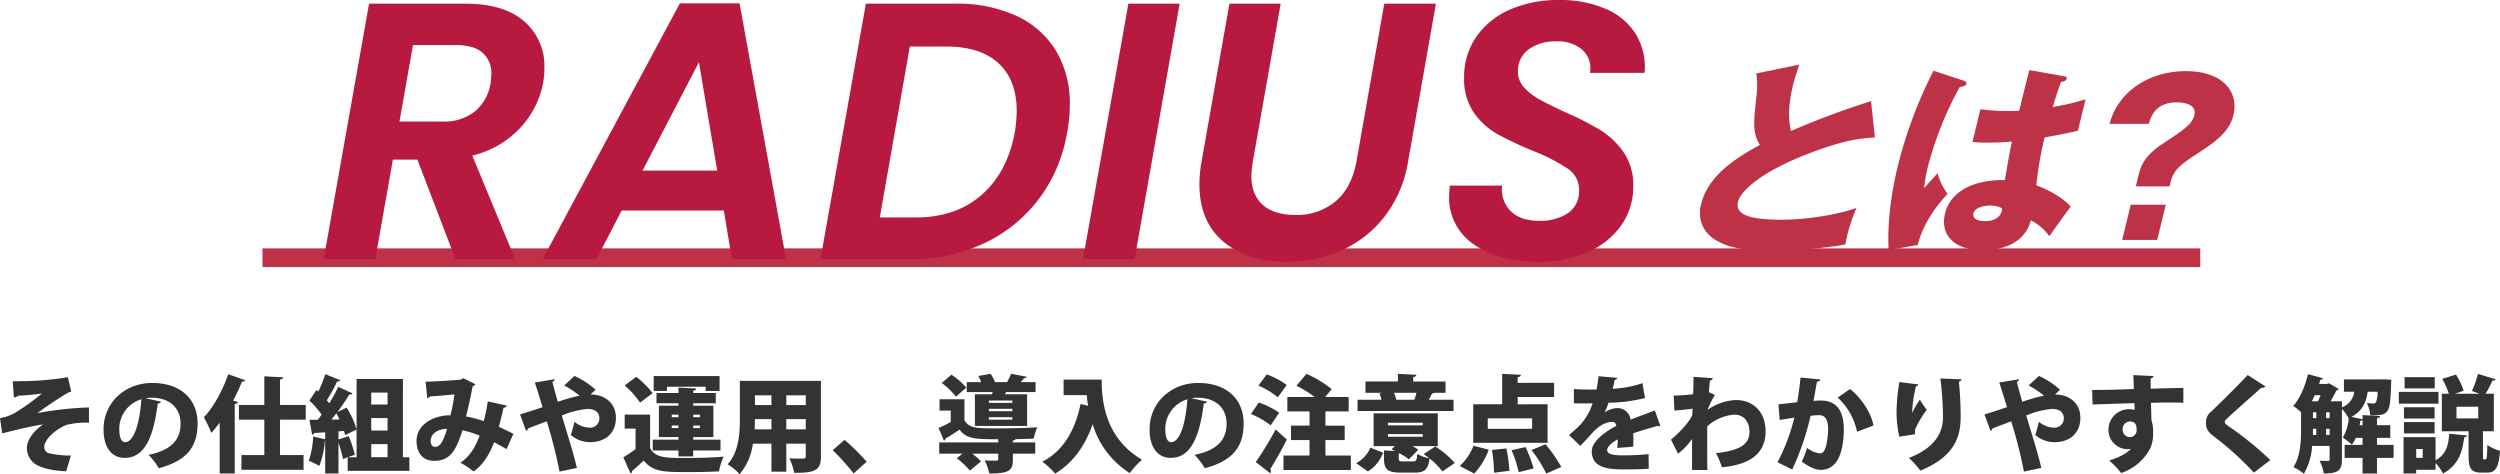
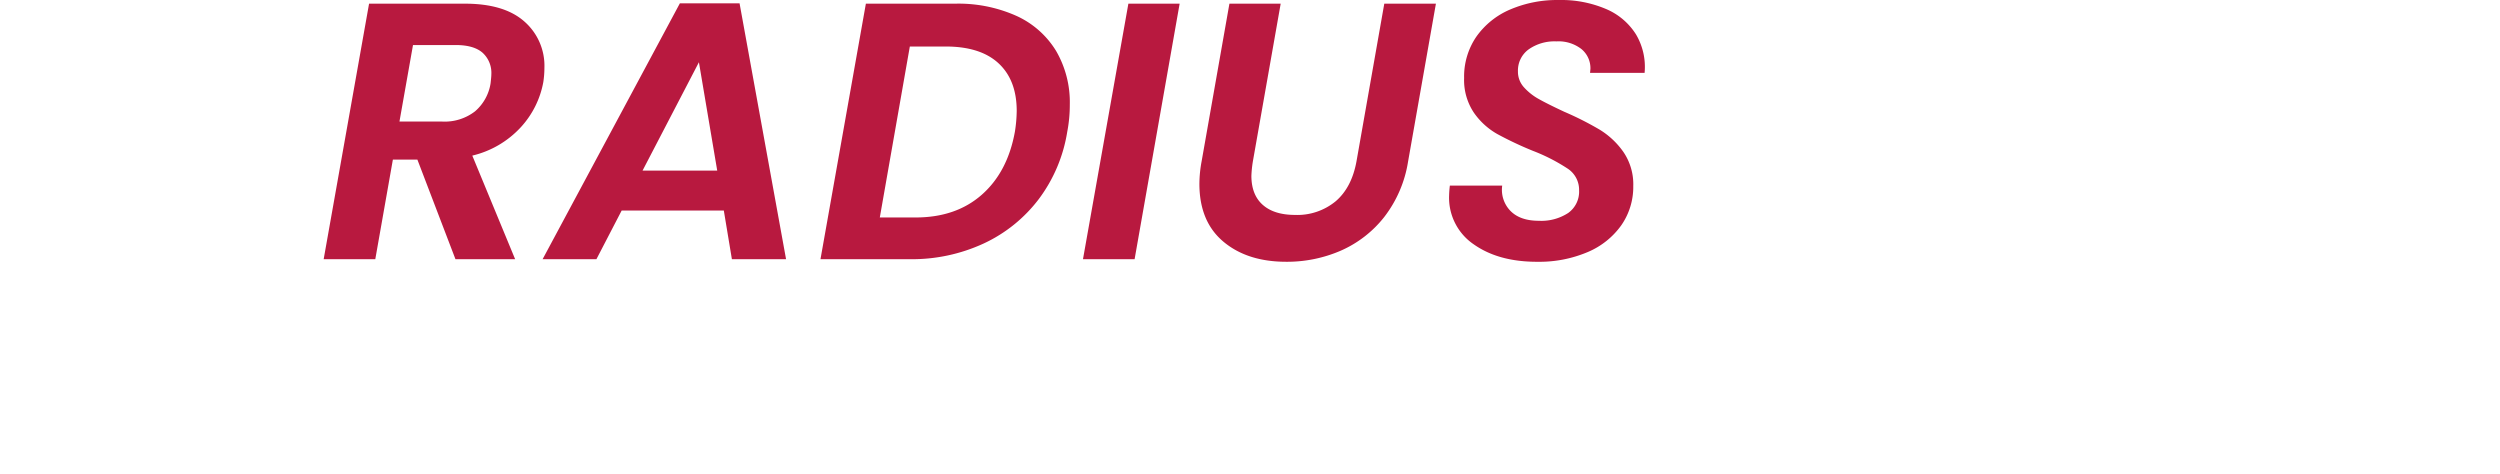
<svg xmlns="http://www.w3.org/2000/svg" width="669.2" height="126.929" viewBox="0 0 669.2 126.929">
  <defs>
    <clipPath id="a">
-       <rect width="143.072" height="49.816" transform="translate(0 0)" fill="#bd3247" />
-     </clipPath>
+       </clipPath>
  </defs>
  <g transform="translate(-147.736 -189.616)">
-     <path d="M5.46-17.7a1.825,1.825,0,0,0,1.148-.448c.7,0,4.368-.28,6.328-.588A58.875,58.875,0,0,1,5.544-13.44a12.189,12.189,0,0,1-3.808,1.288l.588,4.088c3.612-.924,7.224-1.82,10.92-2.408C11.788-9.38,8.932-7.084,8.932-3.948A5.348,5.348,0,0,0,11,.028c1.848,1.26,5.18,1.96,8.456,2.044l1.26-4.2a25.889,25.889,0,0,1-5.852-.616A1.664,1.664,0,0,1,13.58-4.4c0-2.268,3.668-5.152,6.076-5.964a21.738,21.738,0,0,1,5.908-.56l-.028-4.088A93.291,93.291,0,0,0,11.76-13.5,95.684,95.684,0,0,1,19.8-18.872a4.342,4.342,0,0,1,1.008-.364l-.9-3.864A79.235,79.235,0,0,1,8.68-22.064c-1.6.028-2.6.056-3.528.056Zm35.2.224a11.026,11.026,0,0,1,1.68-.14c4.508,0,7.728,2.492,7.728,6.972,0,4.032-2.212,7.056-8.568,8.316A19.145,19.145,0,0,1,44.24,1.26c7.2-1.932,10.388-5.432,10.388-11.984,0-6.356-4.34-10.836-12.208-10.836-7.028,0-12.964,5.068-12.964,12.432,0,4.956,2.268,7.616,5.656,7.616,4.872,0,7.616-4.564,8.848-14.56a.993.993,0,0,0,.9-.476Zm-5.4,11.76c-1.176,0-1.6-1.54-1.6-3.584a8.3,8.3,0,0,1,5.908-7.9C39.2-11.2,37.66-5.712,35.252-5.712ZM60.536,2.66h4.032V-15.932c.5-.056.756-.28.84-.56l-1.26-.336c.868-1.68,1.68-3.388,2.38-5.1.448.028.756-.112.868-.364l-4.564-1.6c-1.512,4.4-4.06,8.988-6.524,11.508A35.451,35.451,0,0,1,58.3-8.2a32.7,32.7,0,0,0,2.24-2.744ZM83.58-15.68H76.692v-6.8c.588-.084.812-.28.84-.588l-5.04-.28v7.672h-6.8v3.948h6.8v9.464H66.36V1.68H82.992V-2.268h-6.3v-9.464H83.58Zm26.012-6.944h-12.4V-1.68H94.836l1.9-.672a41.377,41.377,0,0,0-1.652-4.984l-2.744.9V-8.6l1.484-.112a10.89,10.89,0,0,1,.28,1.12L97.188-9.1a22.727,22.727,0,0,0-2.66-5.852L92.064-13.8a55.191,55.191,0,0,0,3.164-4.648c.448,0,.756-.112.868-.336l-3.808-1.736c-.644,1.344-1.484,2.884-2.408,4.4-.2-.252-.42-.532-.672-.812a40.9,40.9,0,0,0,2.772-5.04.917.917,0,0,0,.84-.336l-4-1.6a34.973,34.973,0,0,1-1.9,4.676l-.476-.448L84.56-16.856a25.761,25.761,0,0,1,3.276,3.78c-.336.476-.7.924-1.036,1.372H84.56l.728,3.976a.615.615,0,0,0,.56-.448c.84-.028,1.848-.112,2.94-.168V-6.5l-3.22-.728a23.861,23.861,0,0,1-1.176,6.5A20.281,20.281,0,0,1,87.22.644,24.305,24.305,0,0,0,88.7-6.02h.084V2.66h3.556V-5.572a32.848,32.848,0,0,1,1.2,4.368l1.26-.476V1.96h16.52V-1.68h-1.736Zm-8.484,13.8v-3.332h4.368V-8.82Zm4.368-6.972h-4.368v-3.192h4.368Zm0,10.612v3.5h-4.368v-3.5ZM90.44-11.76c.448-.532.9-1.12,1.344-1.68a18.164,18.164,0,0,1,.812,1.652Zm41.86-4.872a41.606,41.606,0,0,1-1.092,5.292,29.761,29.761,0,0,0-4.732-1.26c.588-2.212,1.372-5.852,1.764-8.036a1.829,1.829,0,0,0,.756-.588l-3.3-1.624a1.765,1.765,0,0,1-.784.42c-1.148.112-5.88.448-9.24.532l.42,4.4a1.314,1.314,0,0,0,.756-.448c2.128-.14,5.152-.42,6.524-.56a42.891,42.891,0,0,1-1.064,5.6c-4.312-.056-9.072,2.352-9.072,6.832,0,3.108,1.568,5.348,4.7,5.348,3.808,0,5.684-1.96,7.588-8.176a26.434,26.434,0,0,1,4.592,1.428c-1.148,3.164-2.744,5.684-5.152,7.252a22.1,22.1,0,0,1,3.528,2.352c2.492-1.708,4.228-4.48,5.516-7.84,1.064.588,2.156,1.176,3.332,1.848l1.82-4.088c-1.26-.644-2.716-1.344-3.892-1.876.448-1.68.952-3.78,1.26-5.124a.84.84,0,0,0,.868-.56ZM118.16-4.452c-.7,0-1.148-.644-1.148-1.6,0-1.848,1.82-3.22,4.4-3.22C120.4-5.992,119.644-4.452,118.16-4.452ZM161.168-19.74a21.5,21.5,0,0,0-5.656-3.7l-2.744,2.548a27.061,27.061,0,0,1,4.088,2.716,54.653,54.653,0,0,0-5.8,1.652c-.644-2.184-1.2-4.312-1.456-5.348.42-.2.616-.364.588-.7l-5.292.9c.7,2.1,1.372,4.256,2.072,6.58-2.072.728-4.48,1.484-6.02,1.96l1.6,4.4a.859.859,0,0,0,.532-.644c1.456-.616,3.416-1.288,5.012-1.932a128.647,128.647,0,0,1,3.416,13.468l4.648-.98c-.812-3.584-2.464-8.792-4.032-14.028a22.894,22.894,0,0,1,6.916-1.764c2.464,0,3.136,1.4,3.136,2.436A2.487,2.487,0,0,1,159.432-9.6a6.57,6.57,0,0,1-3.92-1.568c-.28,1.12-.672,2.66-.98,3.528a7.936,7.936,0,0,0,5.1,1.932c4.312,0,6.972-2.548,6.972-6.524,0-4.144-3.192-6.244-6.8-6.244ZM187.292-1.9V-3.5H194.6V-6.384h-7.308v-.7h5.4v-8.4h-5.4v-.644h6.048v-2.744h-6.048v-.616c.56-.084.784-.28.812-.588l-4.76-.252v1.456h-5.88v2.744h5.88v.644h-5.236v8.4h5.236v.7h-6.888V-3.5h6.888v1.6Zm-3.948-11.172v.672h-1.792v-.672Zm5.74.672h-1.792v-.672h1.792Zm-7.532,2.24h1.792v.672h-1.792Zm5.74.672v-.672h1.792v.672Zm3.332-11.06v1.12h3.724v-3.976h-17.64v3.976h3.556v-1.12Zm-21.672-.364a24.2,24.2,0,0,1,4.116,4.62l3.36-2.548a24.749,24.749,0,0,0-4.368-4.368Zm0,7.812v3.752h2.912v5.488c-1.092.812-2.24,1.6-3.276,2.212l1.932,4.284a.589.589,0,0,0,.42-.644c.952-.784,2.044-1.764,3.108-2.8C176.428,2.24,179.368,2.3,186.2,2.3c2.8,0,5.8-.084,7.98-.2a18.623,18.623,0,0,1,1.26-3.948c-2.8.252-6.776.364-10.136.364-5.4,0-8.12,0-9.548-2.66V-13.1ZM199.78-22.12v10c0,3.948-.224,8.988-3.276,12.32a15.52,15.52,0,0,1,3.22,2.66A16.1,16.1,0,0,0,203.28-5.32h4.956v7.5h3.976v-7.5h5.208v3.36c0,.644-.168.644-1.568.644-.812,0-1.9,0-2.828-.084a14.445,14.445,0,0,1,1.288,3.892c5.768.056,7.168-.784,7.168-4.4V-22.12Zm8.456,6.468h-4.424v-2.6h4.424Zm3.976,0v-2.6h5.208v2.6Zm-3.976,3.78v2.716h-4.508c.056-.952.084-1.876.084-2.716Zm3.976,0h5.208v2.716h-5.208Zm12.432,8.288a67.022,67.022,0,0,1,5.6,6.244l3.472-3.136a58.512,58.512,0,0,0-5.908-5.852ZM262.7-18.536v8.484h13.972v-8.484H270.76l.28-.588h7.9v-2.66H274.96c.336-.364.644-.728.9-1.064.42-.028.644-.14.728-.364l-4.2-.812a18.111,18.111,0,0,1-1.092,2.24h-3.22A12.736,12.736,0,0,0,266.924-24l-3.3.56c.252.5.532,1.092.756,1.652h-3.864v2.66h6.916l-.14.588ZM266.448-14v-.644h6.272V-14Zm0-2.24v-.616h6.272v.616Zm0,4.508V-12.4h6.272v.672ZM253.82-21.56a19.982,19.982,0,0,1,3.808,3.668l2.772-2.436a19.672,19.672,0,0,0-3.976-3.444Zm6.076,4.368h-6.664v3.024h3v3.052a31.741,31.741,0,0,1-3.276,1.6l1.456,3.388c.28-.084.364-.224.392-.532,1.148-.672,2.464-1.512,3.78-2.408,1.876,2.52,4.284,2.576,10.36,2.576v.84H253.148v3.024h6.216L257.852-1.4a21.186,21.186,0,0,1,3.5,3.3L264.32-.56A17.922,17.922,0,0,0,262-2.632h6.944v1.456c0,.392-.14.42-1.372.42C266.9-.756,266-.784,265.3-.84a13.372,13.372,0,0,1,1.232,3.5c5.264,0,6.328-.7,6.328-3.724V-2.632h5.992V-5.656H272.86v-.5a.953.953,0,0,0,.756-.364c1.792-.028,3.5-.084,4.816-.14a16.237,16.237,0,0,1,.98-3.052c-2.8.224-7.168.308-10.752.308-5.516,0-7.56,0-8.764-2.24Zm26.544-1.12h6.188c.084.9.2,1.848.364,2.856l-2.016-.476c-1.428,7.084-4.76,12.684-10.22,15.428a23.453,23.453,0,0,1,3.416,3.192c4.732-2.8,8.008-7.392,10.052-13.216a23.353,23.353,0,0,0,9.94,13.1,21.129,21.129,0,0,1,3.276-3.584c-10-5.824-10.808-15.932-10.808-21.448H286.44Zm34.216.84a11.026,11.026,0,0,1,1.68-.14c4.508,0,7.728,2.492,7.728,6.972,0,4.032-2.212,7.056-8.568,8.316A19.144,19.144,0,0,1,324.24,1.26c7.2-1.932,10.388-5.432,10.388-11.984,0-6.356-4.34-10.836-12.208-10.836-7.028,0-12.964,5.068-12.964,12.432,0,4.956,2.268,7.616,5.656,7.616,4.872,0,7.616-4.564,8.848-14.56a.993.993,0,0,0,.9-.476Zm-5.4,11.76c-1.176,0-1.6-1.54-1.6-3.584a8.3,8.3,0,0,1,5.908-7.9C319.2-11.2,317.66-5.712,315.252-5.712Zm41.272-.56h5.152v-3.864h-5.152v-3.808h6.216v-3.864h-6.272l1.736-2.1A29.59,29.59,0,0,0,351.456-24l-2.688,3.164a35.219,35.219,0,0,1,4.872,3.024h-7.308v3.864h5.936v3.808h-4.956v3.864h4.956v4.144H345.3V1.736h18.032V-2.128h-6.8ZM338.6-20.86a21.517,21.517,0,0,1,5.18,3.136l2.38-3.3a20.521,20.521,0,0,0-5.348-2.828Zm-2.016,7.616a22.3,22.3,0,0,1,5.292,3.024l2.268-3.388a22.589,22.589,0,0,0-5.46-2.716ZM341.74,2.6a.884.884,0,0,0,.2-.532.91.91,0,0,0-.2-.56c1.4-2.212,3-5.04,4.452-7.924l-3-2.716a79.708,79.708,0,0,1-5.32,8.736ZM377.328-.56c-.98,0-1.176-.084-1.176-.812V-2.66a.528.528,0,0,0,.224-.056,16.92,16.92,0,0,1,2.492,1.6l2.52-2.576a13.724,13.724,0,0,0-1.54-.952H386.6V-13.44H369.432v8.792h5.656l-.868.868c.308.14.616.28.952.448L372.2-3.5v2.156c0,2.856.9,3.78,4.564,3.78h3.668c2.6,0,3.612-.812,3.976-3.78a19.92,19.92,0,0,1,3.444,3.472l3.3-2.268a23.838,23.838,0,0,0-5.236-4.424l-3.08,2.044c.476.336,1.008.728,1.484,1.12a9.583,9.583,0,0,1-3.22-1.176C381-.868,380.8-.56,380.016-.56Zm5.236-10.36v.7h-9.3v-.7Zm0,3.052v.7h-9.3v-.7Zm-14,3.64a8.641,8.641,0,0,1-3.808,4.144l3.136,2.212a9.889,9.889,0,0,0,4.06-5.04ZM384.188-17.08c.336-.588.644-1.176.9-1.68a1.04,1.04,0,0,0,.644-.168h2.94v-3.024h-8.652v-1.176c.56-.112.812-.28.84-.616L375.928-24v2.044h-8.68v3.024H371.7l-.7.2a14.258,14.258,0,0,1,.532,1.652H365.12v3.024h25.7V-17.08Zm-8.708,0a10.773,10.773,0,0,0-.588-1.848h6.02a17.831,17.831,0,0,1-.588,1.848Zm32.508,1.232v-1.96h9.744v-3.78h-9.744v-1.54c.588-.084.84-.28.868-.616L403.844-24v8.148h-7.756v10.3H416v-10.3ZM399.98-9.3v-2.8h11.872v2.8ZM419.664.924a38.016,38.016,0,0,0-4.228-6.076l-3.752,1.54a35.673,35.673,0,0,1,3.948,6.3ZM396.172-4.76a14.557,14.557,0,0,1-3.7,5.432l3.864,2.016A18.023,18.023,0,0,0,400.232-3.7Zm16.072,6.076A34.848,34.848,0,0,0,410.088-4.4l-3.724.84a34.6,34.6,0,0,1,1.9,5.88Zm-6.468.644a39.5,39.5,0,0,0-.812-5.992L401.1-3.64a42.558,42.558,0,0,1,.56,6.1ZM444.7-14.224c-1.932.784-4.4,1.624-6.468,2.492a3.607,3.607,0,0,0-3.444-3.108,6.255,6.255,0,0,0-3.528,1.176h-.028a15.151,15.151,0,0,0,1.064-2.6,43.529,43.529,0,0,0,9.772-1.26l-.672-3.976a28.816,28.816,0,0,1-7.98,1.484c.2-.784.392-1.568.532-2.352a.834.834,0,0,0,.7-.56l-5.012-.448c-.168,1.372-.308,2.464-.532,3.556l-1.288.028c-1.26,0-3.3-.028-4.788-.14v3.808c.616.028,1.4.028,2.156.028,1.344,0,1.848,0,2.856-.028a15.867,15.867,0,0,1-3.192,5.656,38.12,38.12,0,0,1-3.108,2.828l3,2.912c1.232-1.2,2.212-2.324,2.856-3.052,2.156-2.492,4.06-3.36,5.824-3.36.7,0,.924.7.98,1.064-3.836,1.96-6.58,4.592-6.58,6.72,0,3.78,2.856,4.928,8.26,4.928,3.3,0,5.628-.028,7-.2l-.056-3.892a62.789,62.789,0,0,1-6.916.336c-2.828,0-4.172-.364-4.172-1.428,0-.756,1.12-1.96,2.856-2.856-.028.672-.056,1.428-.14,2.3l4.256-.336c.028-.7.056-1.316.056-1.9s-.028-1.148-.056-1.68c1.932-.672,4.564-1.428,6.636-2.016a.833.833,0,0,0,.42.14.659.659,0,0,0,.224-.056Zm5.236.056c1.876-.14,4.032-.364,4.872-.532l-.084,1.764c-.336.784-1.848,3.3-5.712,6.552l1.9,3.752a16.735,16.735,0,0,0,3.752-3.948V1.736h4.116c-.056-1.428-.056-4.116-.056-6.776v-4.9a12,12,0,0,1,7.252-3.136c2.772,0,4.06,2.128,4.06,4.592,0,3.612-3.024,5.04-8.988,5.712a20.112,20.112,0,0,1,1.6,3.78c7-.644,11.7-3.332,11.7-9.6,0-5.32-3.388-8.4-7.98-8.4a14.231,14.231,0,0,0-7.56,2.632,27.273,27.273,0,0,1,1.96-4c-.532-.252-1.064-.5-1.6-.728.112-1.148.14-1.848.28-3.136a.831.831,0,0,0,.784-.616l-5.18-.364c0,.14-.028,3-.084,4.648a42.533,42.533,0,0,1-5.208.364ZM483.7-23.016c-.224,2.3-.532,4.564-.9,6.608-1.6.2-3.864.448-5.012.56l.336,4.2c1.12-.2,3.136-.5,3.92-.644A51.782,51.782,0,0,1,477.54-.336L481.488,1.6a71.9,71.9,0,0,0,4.9-14.364,15.273,15.273,0,0,1,2.324-.168c1.6,0,2.352,1.176,2.38,3.752a23.368,23.368,0,0,1-.448,4.032c-.364,1.484-.756,2.436-1.736,2.436A6.725,6.725,0,0,1,485.436-4.2a21.183,21.183,0,0,1-1.4,3.668c2.184,1.652,3.92,2.24,5.012,2.24,5.1,0,6.16-5.88,6.244-10.64V-8.96c0-4.48-1.4-7.9-6.216-7.9-.5,0-1.428.056-1.9.112.308-1.6.672-3.864.924-5.124.476-.084.84-.224.924-.616Zm19.516,12.852c-.5-3.3-3.416-7.616-6.272-9.772l-3.3,2.3a16.853,16.853,0,0,1,5.18,9.128Zm17.92-12.6a84.321,84.321,0,0,1,.7,10.36c0,3.444-1.428,7.924-9.128,10.92a24.612,24.612,0,0,1,3.08,3.388c9.128-3.78,10.752-8.96,10.78-14.364,0-3.724-.252-7.308-.476-9.408q.63-.21.672-.672ZM514.388-7.84a6.983,6.983,0,0,1-.056-.7,2.563,2.563,0,0,1,.112-.728,26.288,26.288,0,0,1,3.052-5.124,22.99,22.99,0,0,1-1.848-2.716A25.29,25.29,0,0,0,513.6-13.58h-.028a33.293,33.293,0,0,1,1.036-7.084.834.834,0,0,0,.672-.5l-5.124-.644a52.4,52.4,0,0,0-.756,8.148,31.313,31.313,0,0,0,.728,6.468Zm38.78-11.9a21.5,21.5,0,0,0-5.656-3.7l-2.744,2.548a27.06,27.06,0,0,1,4.088,2.716,54.653,54.653,0,0,0-5.8,1.652c-.644-2.184-1.2-4.312-1.456-5.348.42-.2.616-.364.588-.7l-5.292.9c.7,2.1,1.372,4.256,2.072,6.58-2.072.728-4.48,1.484-6.02,1.96l1.6,4.4a.859.859,0,0,0,.532-.644c1.456-.616,3.416-1.288,5.012-1.932a128.643,128.643,0,0,1,3.416,13.468l4.648-.98c-.812-3.584-2.464-8.792-4.032-14.028a22.893,22.893,0,0,1,6.916-1.764c2.464,0,3.136,1.4,3.136,2.436A2.487,2.487,0,0,1,551.432-9.6a6.57,6.57,0,0,1-3.92-1.568c-.28,1.12-.672,2.66-.98,3.528a7.936,7.936,0,0,0,5.1,1.932c4.312,0,6.972-2.548,6.972-6.524,0-4.144-3.192-6.244-6.8-6.244Zm8.708,3.948c.812-.028,8.708-.308,11.2-.364,0,.28.056,1.568.056,1.82a5.157,5.157,0,0,0-1.428-.2,5.483,5.483,0,0,0-5.572,5.516,5.132,5.132,0,0,0,5.124,5.18,4.785,4.785,0,0,0,.868-.084c-1.12,1.288-3.36,2.352-5.8,3.136a21.074,21.074,0,0,1,3.192,3.332,13.661,13.661,0,0,0,7.84-6.692,9.8,9.8,0,0,0,.728-4.144,10.421,10.421,0,0,0-.448-3.332c0-.42-.112-3.864-.14-4.62,1.792-.056,3.5-.084,5.012-.084,1.484,0,2.772.028,3.668.056v-3.976c-1.26.028-4.956.112-8.736.224,0-.448-.028-2.352,0-2.744a.962.962,0,0,0,.784-.644l-5.46-.252c.112,1.372.168,3.7.168,3.724-1.736.056-3.5.112-4.76.168-2.212.056-4.732.056-6.412.112Zm9.94,8.736a1.964,1.964,0,0,1-1.876-2.016,2.008,2.008,0,0,1,1.96-2.184c1.344,0,1.764.924,1.764,2.1A1.854,1.854,0,0,1,571.816-7.056ZM609.448-.924a87.323,87.323,0,0,0-10.416-8.54c-1.008-.672-1.792-1.232-1.792-1.652,0-.392.672-.952,1.288-1.54,2.3-2.128,6.048-5.4,8.512-7.616a1.26,1.26,0,0,0,1.12-.364l-4.76-3.052c-1.9,2.044-7.028,7.2-9.94,9.94a3.489,3.489,0,0,0-1.232,2.8c0,1.54.336,2.324,2.156,3.724a80.829,80.829,0,0,1,10.668,9.66Zm28.56-4.06V-6.86h3.556v-3.388h-3.556v-1.876c.56-.112.784-.28.812-.588l-4.676-.252v1.12l-2.968-.644c3.052-1.652,3.948-4.06,4.34-6.72h2.632a6.908,6.908,0,0,1-.42,2.828.807.807,0,0,1-.728.308,16.293,16.293,0,0,1-1.708-.112,8.156,8.156,0,0,1,.9,3.248c5.152.14,5.348-.448,5.6-8.456.028-.336.056-.728.056-1.008l-1.988-.14-.784.028H629.16v3.3h2.772a5.179,5.179,0,0,1-3.3,4.172V-16.66h-3.052c.616-1.036,1.176-2.1,1.568-2.912a.924.924,0,0,0,.616-.364l-2.6-1.54-.5.168H622.5c.14-.392.252-.756.364-1.148.392.028.644-.112.728-.364l-4.06-1.092c-.756,3.22-2.184,6.58-3.92,8.484a20.767,20.767,0,0,1,2.072,1.708v4.452c0,3.164-.14,7.336-2.044,10.22a14.457,14.457,0,0,1,2.8,1.792A17.077,17.077,0,0,0,620.648-4.7h4.676v3.556c0,.336-.112.448-.42.448-.336,0-1.344,0-2.268-.056a11.922,11.922,0,0,1,1.12,3.416c3.78,0,4.872-.756,4.872-3.724V-14.588a9.478,9.478,0,0,1,1.764,2.492l.056-.028a11.908,11.908,0,0,1-1.6,5.18,18.3,18.3,0,0,1,2.436,1.9,8.192,8.192,0,0,0,1.064-1.82h1.792v1.876h-4.788v3.472h4.788v4.2h3.864v-4.2h4.452V-4.984Zm-16.24-8.736v1.568h-.9V-13.72Zm3.556,0v1.568H624.4V-13.72ZM621.768-9.3v1.652h-.924c.028-.56.028-1.064.028-1.652Zm2.632,0h.924v1.652H624.4Zm-3.836-7.364c.28-.532.532-1.064.784-1.624h1.568a17.617,17.617,0,0,1-.728,1.624Zm13.58,6.412h-.784c.084-.392.168-.812.224-1.2a.79.79,0,0,0,.56-.2Zm32.228,1.624h2.912V-18.676h-2.212A28.357,28.357,0,0,0,668.92-22.2c.476.028.756-.084.868-.336L665.028-24a26.2,26.2,0,0,1-1.6,4.592c.672.224,1.344.476,1.988.728h-6.5l2.3-.812a18.294,18.294,0,0,0-2.072-4.312l-3.668,1.148a20.581,20.581,0,0,1,1.764,3.976h-1.876V-8.624h7.168V-2.1c0,3.332.588,4.536,3.388,4.536h1.568c2.212,0,3.136-1.26,3.444-5.852a10.4,10.4,0,0,1-3.388-1.54c-.056,3.332-.168,3.836-.5,3.836h-.392c-.28,0-.28-.112-.28-1.008Zm-1.26-6.58v3.136h-5.824V-15.2ZM645.12-7.056V2.66h3.388V1.68h5.18V-.14a11.867,11.867,0,0,1,1.988,2.828c4.48-2.464,5.18-6.216,5.684-9.688.448-.056.7-.252.756-.5l-4.76-.476c-.252,2.8-.588,5.376-3.668,7.112V-7.056Zm3.388,5.544v-2.38h1.736v2.38ZM645.4-23.128V-20.1h8.064v-3.024Zm-1.54,3.948v3.164h10.612V-19.18Zm1.372,4.116v3.024h8.2v-3.024Zm8.2,7v-3.024h-8.2v3.024Z" transform="translate(146 313.689)" fill="#333" />
    <g transform="translate(2283.8)">
      <g transform="translate(-1681 206.924)">
        <g clip-path="url(#a)">
          <path d="M46.815,19.469c-4.028.279-8.809.67-20.019,5.244-10.9,4.463-15.974,9.261-16.639,11.994-.976,4.017,4.8,4.8,11.888,4.8,6.192,0,15-1.339,19.852-3.18a43.26,43.26,0,0,0-3,9.819,123.585,123.585,0,0,1-19.262,1.673c-9.707,0-13.147-1.451-15.57-2.956a8.308,8.308,0,0,1-3.748-9.6c1.844-7.587,9.356-12.328,15.72-15.787-2.03-3.124-1.7-6.081-.928-13.165a20.872,20.872,0,0,0-.054-5.97L26.556,0c-.914,2.845-1.324,4.073-1.758,5.858-1.628,6.694-.72,10.99-.435,11.882A226.079,226.079,0,0,1,45.772,9.763Z" fill="#bd3247" />
-           <path d="M70.757,4.352c.407.167.631.39.536.78-.163.67-1.25.781-1.765.837a91.629,91.629,0,0,0-8.569,21.477,40.824,40.824,0,0,0-.966,5.579c.983-1.06,2.588-2.845,3.585-3.96a16.984,16.984,0,0,0,2.674,5.522c-1.51,1.618-6.4,7.029-7.954,13.668l-7.813,1.394c-.131-2.677-.436-10.6,2.453-22.481A118.759,118.759,0,0,1,62.5,1.617Zm26.8-1.228c.264.056.7.111.576.613-.163.67-.985.837-1.5.893-.467,1.227-1.069,2.79-2.186,6.694A59.865,59.865,0,0,0,103.2,9.261l-2.048,8.423c-1.364.335-4.08.949-8.913,1.785A93.127,93.127,0,0,0,90.015,32.3c3.942,1.45,7.626,3.738,9.2,5.746-1.286,1.618-3.842,5.244-5.707,7.866a13.916,13.916,0,0,0-4.938-4.24c-1.959,7.141-9.3,7.977-12.818,7.977-8.367,0-11.44-4.574-10.178-9.762,1.614-6.639,8.807-9.149,16.018-8.982,1.1-6.359,1.221-7.085,1.9-10.32-3.247.279-5.535.279-6.483.279A39.575,39.575,0,0,1,72.92,20.7l2.129-8.757a57.316,57.316,0,0,0,10.394.389c.569-2.343,1.763-7.252,2.7-10.878ZM77.6,37.711c-1.228,0-4,.391-4.421,2.12-.352,1.45,1.339,2.065,3.124,2.065.447,0,3.794,0,4.459-2.734a1.493,1.493,0,0,0,.065-.725,6.727,6.727,0,0,0-3.227-.726" fill="#bd3247" />
-           <path d="M116.653,32.579l.8-3.292c.759-3.123,2.388-5.467,6.512-8.2,5.179-3.4,7.775-5.132,8.345-7.476.8-3.291-3.386-3.514-4.781-3.514-5.69,0-6.876,3.96-7.421,5.745H109.621a17.836,17.836,0,0,1,4.409-7.809c5.415-5.524,12.466-6.3,15.981-6.3,9.985,0,14.264,5.578,12.772,11.715-.949,3.905-3.443,6.359-9.594,10.32-4.707,3.069-6.413,4.352-7.227,7.7l-.271,1.116Zm-1.361,4.909h9.373l-2.292,9.428H113Z" fill="#bd3247" />
        </g>
      </g>
-       <path d="M-1094,283.6h518.7" transform="translate(-971.8 -25)" fill="none" stroke="#bd3247" stroke-width="5" />
      <path d="M-139.8-68.4q10.486,0,15.876,4.753a15.746,15.746,0,0,1,5.39,12.4,25.753,25.753,0,0,1-.294,3.822,24.3,24.3,0,0,1-6.027,12.1,25.717,25.717,0,0,1-12.985,7.595L-126.371,0h-15.974l-10.192-26.656H-159.1L-163.807,0h-13.818l12.152-68.4Zm6.86,21.266q.2-1.764.2-2.352a7.275,7.275,0,0,0-2.352-5.782q-2.352-2.058-7.154-2.058h-11.466l-3.626,20.482h11.466a13.237,13.237,0,0,0,8.771-2.744A12.367,12.367,0,0,0-132.937-47.138Zm62.426,34.1H-97.853L-104.615,0h-14.406l36.75-68.5H-66.3L-53.851,0h-14.5Zm-1.764-10.682-4.9-29.008L-92.267-23.716ZM-8.575-68.4A37.927,37.927,0,0,1,7.84-65.121a24.089,24.089,0,0,1,10.584,9.359A27.3,27.3,0,0,1,22.1-41.356a37.911,37.911,0,0,1-.686,7.252,40.632,40.632,0,0,1-7.595,17.983A39.248,39.248,0,0,1-.931-4.214,45.754,45.754,0,0,1-20.727,0H-44.639l12.152-68.4ZM-19.159-11.172q10.78,0,17.689-6.076T7.4-34.1a38.041,38.041,0,0,0,.49-5.586q0-8.232-4.851-12.74t-14.161-4.508h-9.6l-8.036,45.766ZM51.5-68.4,39.445,0H25.627L37.779-68.4Zm27.048,0L71.1-26.166a31.947,31.947,0,0,0-.392,3.822q0,5.1,3.038,7.791t8.624,2.7A16.138,16.138,0,0,0,93.3-15.533q4.263-3.675,5.537-10.633L106.281-68.4H120.1l-7.448,42.238a32.5,32.5,0,0,1-6.37,14.847A30.21,30.21,0,0,1,94.668-2.3,36.052,36.052,0,0,1,80.017.686Q69.629.686,63.21-4.7T56.791-20.188a33.581,33.581,0,0,1,.588-5.978L64.827-68.4Zm68.6,69.09q-10.29,0-16.9-4.655a15.078,15.078,0,0,1-6.615-13.083,26.261,26.261,0,0,1,.2-2.646h14.014a8.075,8.075,0,0,0,2.205,6.762q2.6,2.646,7.595,2.646a13.145,13.145,0,0,0,7.889-2.107,7.008,7.008,0,0,0,2.891-6.027,6.777,6.777,0,0,0-2.989-5.782,48.922,48.922,0,0,0-9.359-4.8,94.264,94.264,0,0,1-9.555-4.508,19.03,19.03,0,0,1-6.272-5.733,15.66,15.66,0,0,1-2.6-9.261,18.859,18.859,0,0,1,3.283-11.074,21.208,21.208,0,0,1,9.016-7.252,31.909,31.909,0,0,1,13.083-2.548,30.5,30.5,0,0,1,12.593,2.4,17.493,17.493,0,0,1,8.036,6.811,17.073,17.073,0,0,1,2.3,10.29h-14.6l.1-1.078a6.652,6.652,0,0,0-2.4-5.292,10,10,0,0,0-6.713-2.058,12,12,0,0,0-7.448,2.156,6.984,6.984,0,0,0-2.842,5.88,6.2,6.2,0,0,0,1.617,4.263,15.322,15.322,0,0,0,3.969,3.136q2.352,1.323,6.762,3.381a84.572,84.572,0,0,1,9.506,4.8,21.309,21.309,0,0,1,6.37,5.978,15.329,15.329,0,0,1,2.646,9.114,17.994,17.994,0,0,1-3.185,10.486,21.049,21.049,0,0,1-9.016,7.2A33.1,33.1,0,0,1,147.147.686Z" transform="translate(-1871.8 259)" fill="#b8193f" />
    </g>
  </g>
</svg>